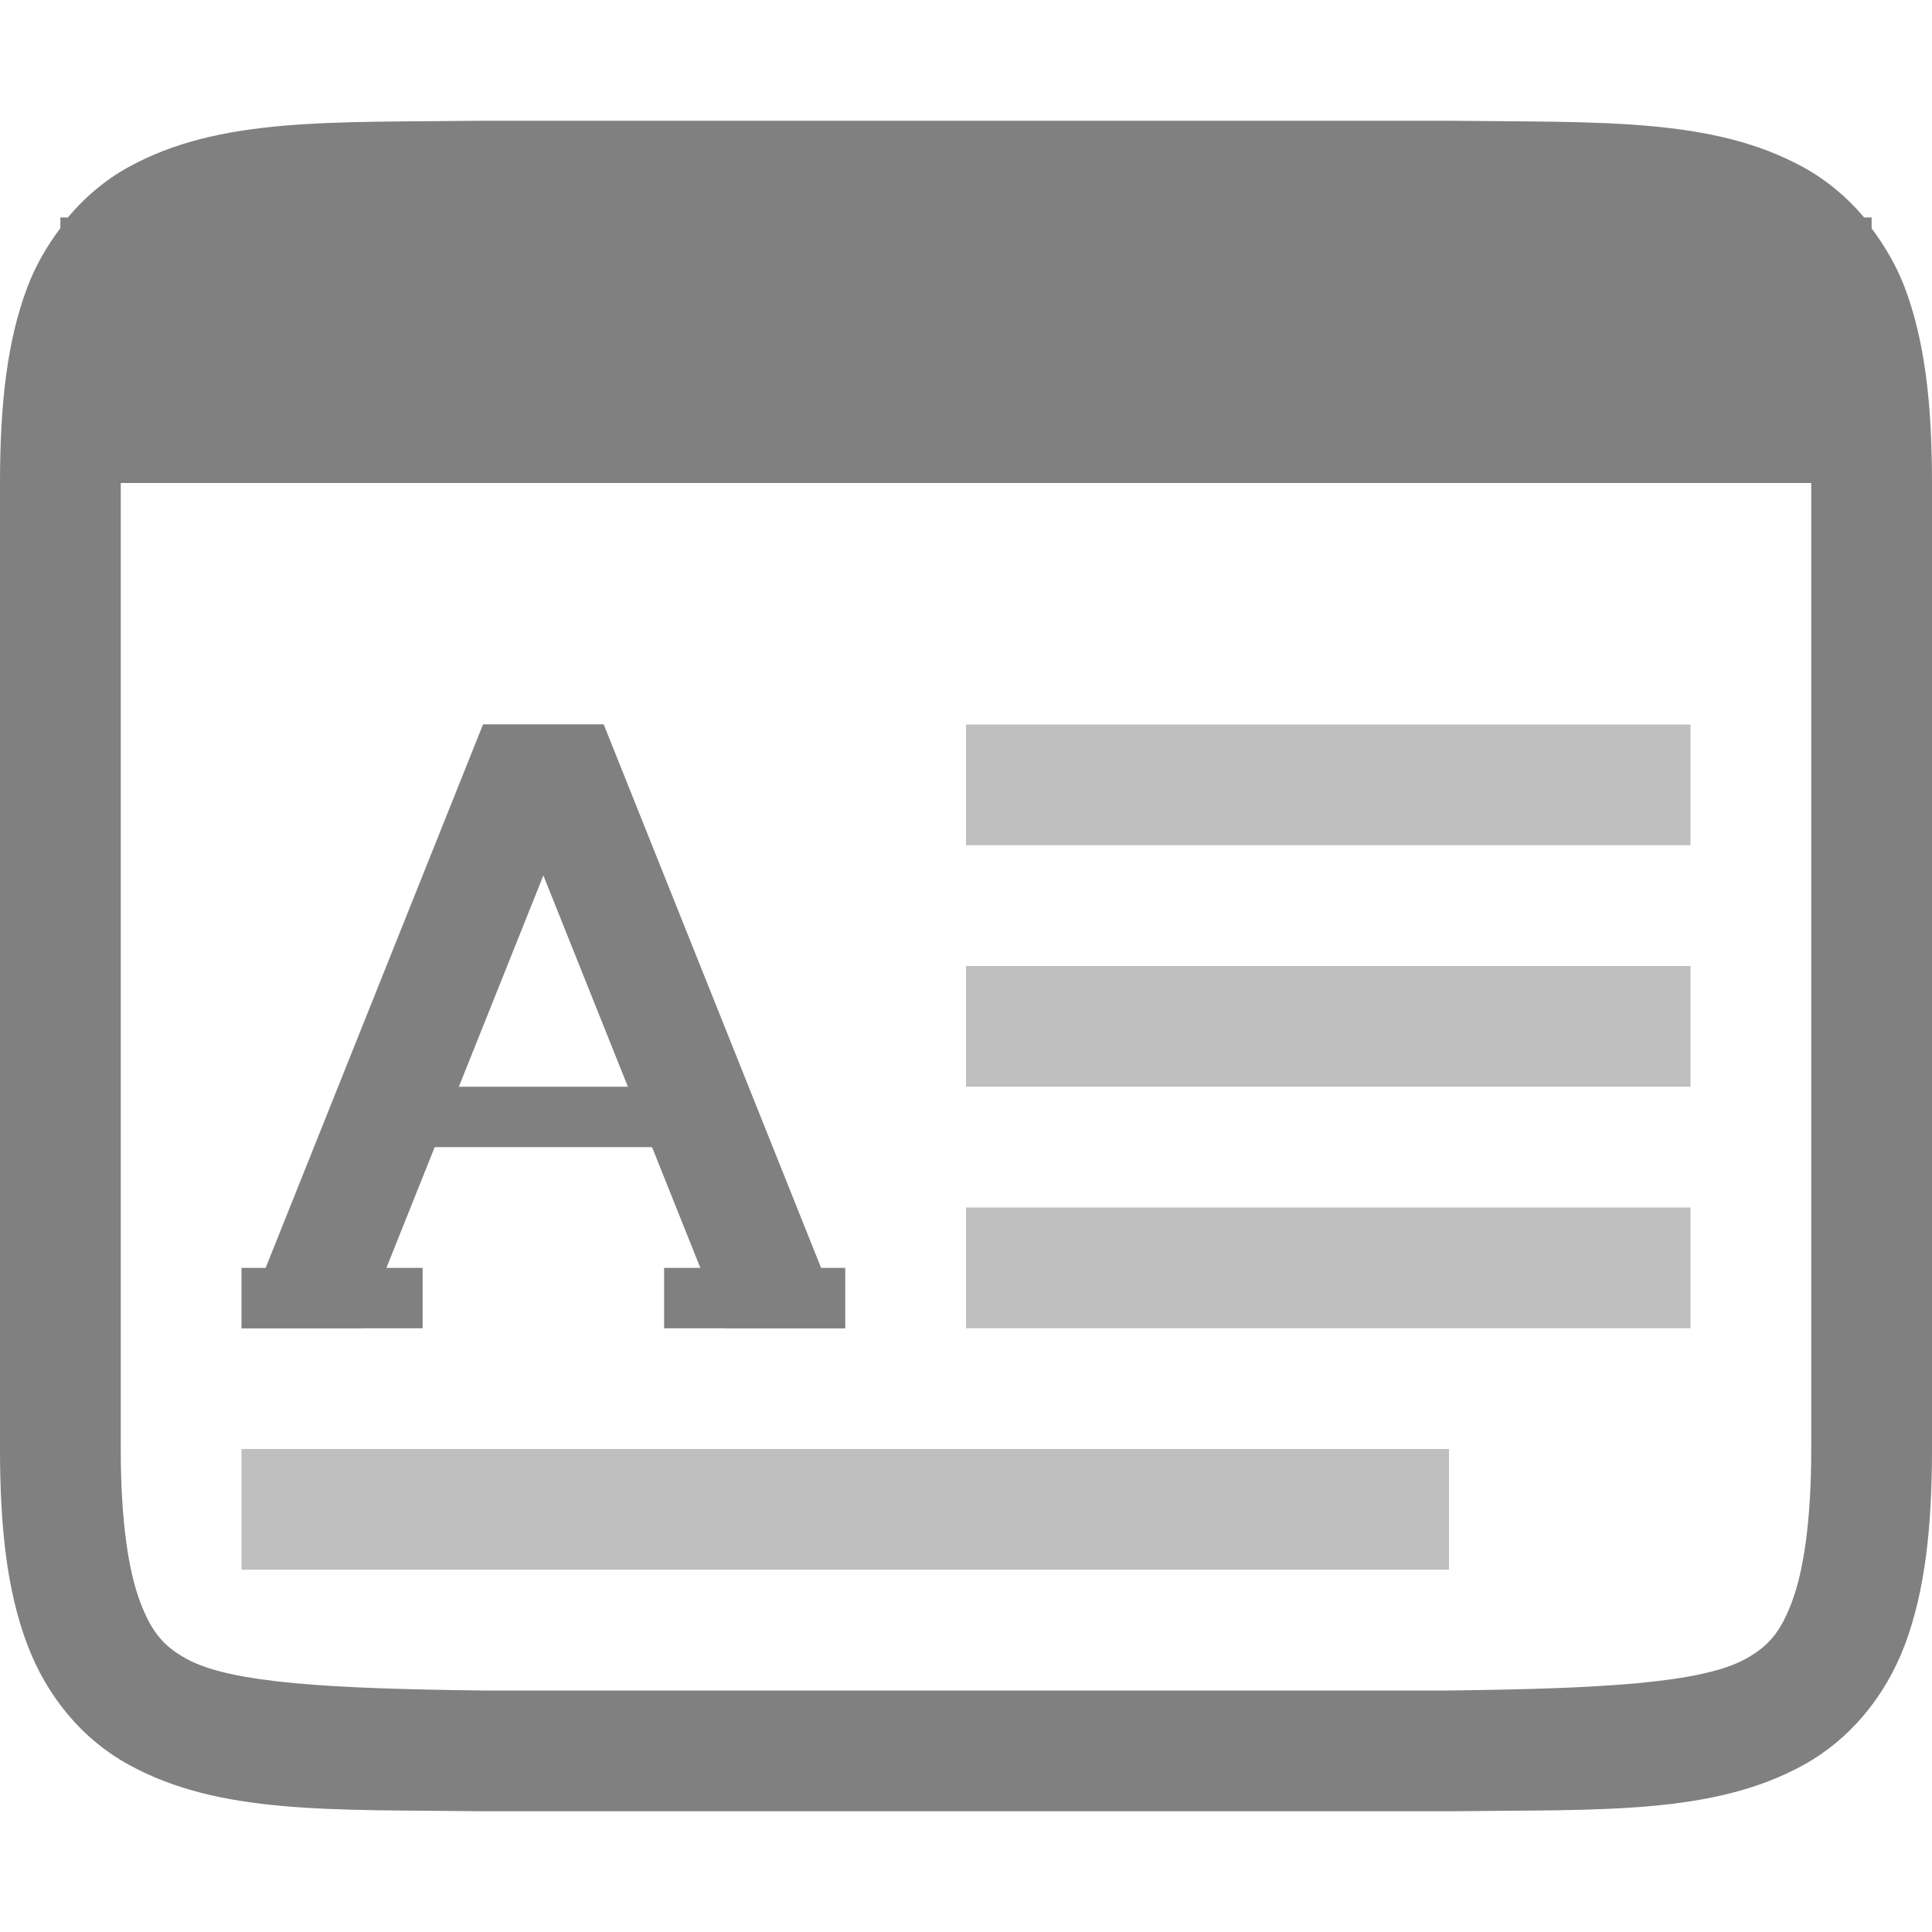
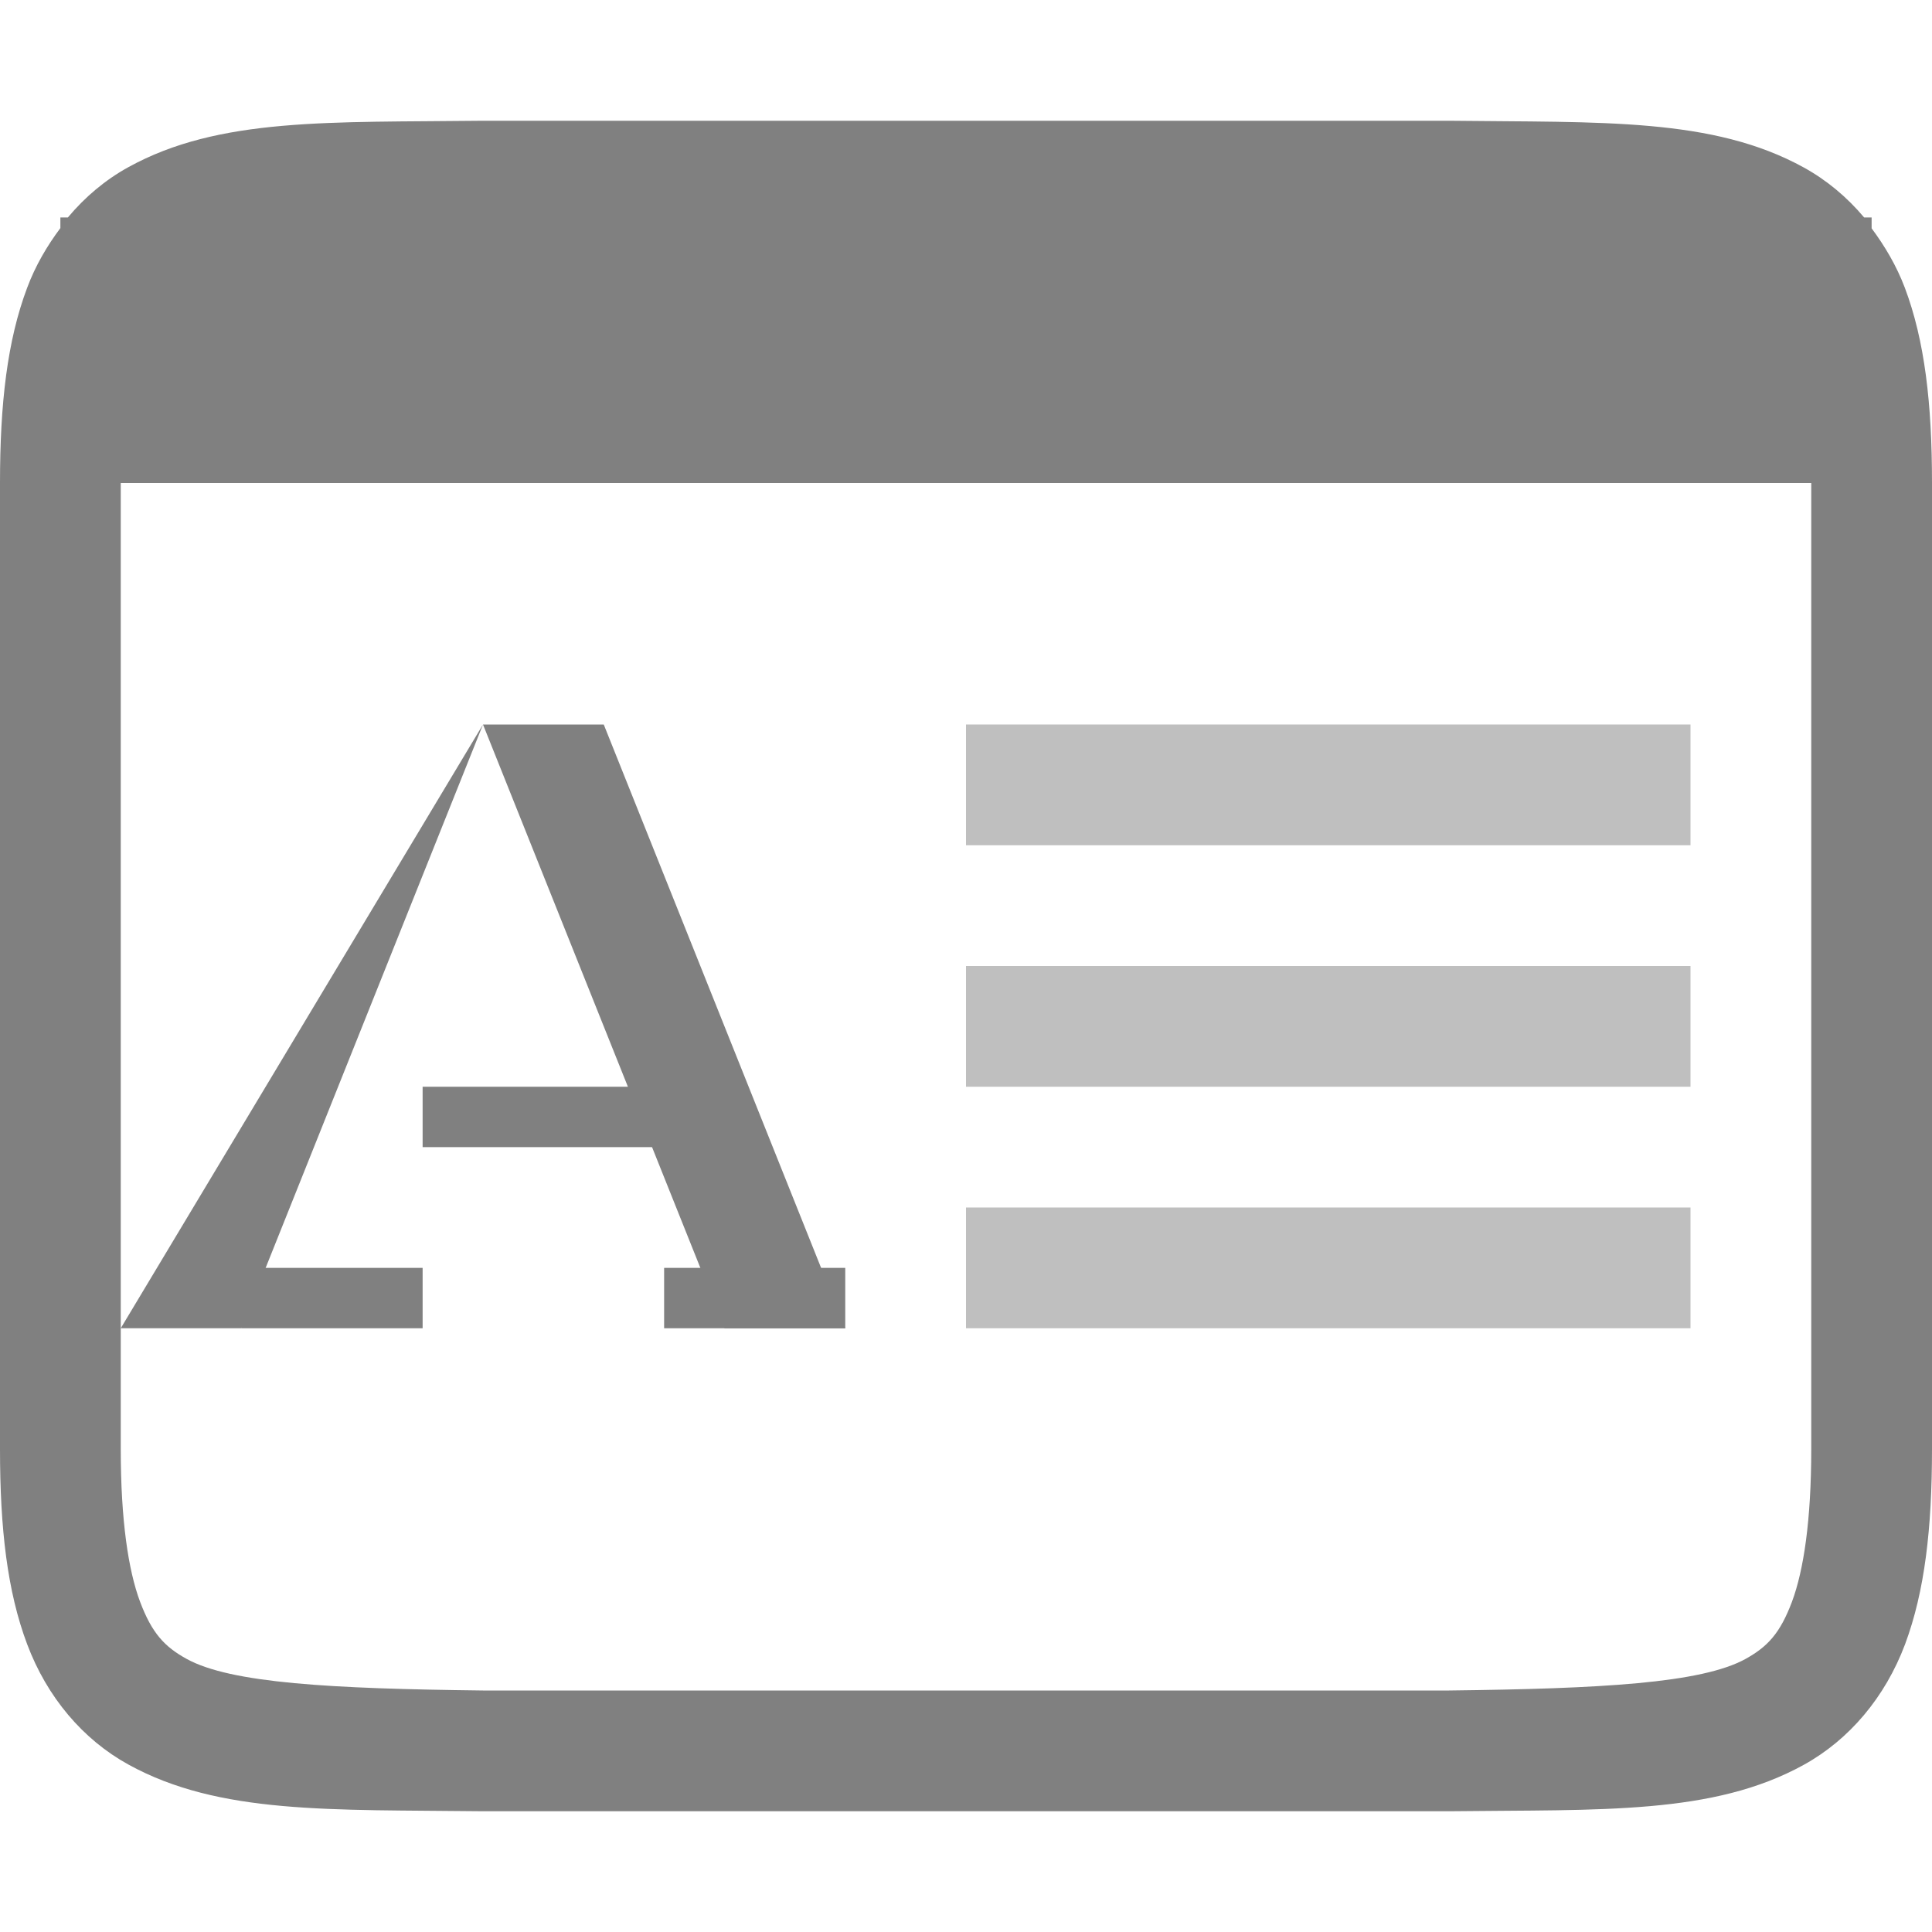
<svg xmlns="http://www.w3.org/2000/svg" width="16" height="16" version="1.1">
  <g transform="translate(-552,-240)">
    <path d="m 555.994,241 c -1.258,0.015 -2.179,-0.031 -2.932,0.385 -0.189,0.104 -0.358,0.246 -0.5,0.416 H 552.5 v 0.088 c -0.111,0.148 -0.207,0.312 -0.275,0.494 C 552.06,242.821 552,243.342 552,244 v 8 c 0,0.658 0.06,1.179 0.225,1.617 0.165,0.439 0.462,0.789 0.838,0.996 0.753,0.415 1.674,0.372 2.932,0.387 h 0.002 8.006 0.004 c 1.258,-0.015 2.179,0.031 2.932,-0.385 0.376,-0.208 0.673,-0.559 0.838,-0.998 C 567.94,253.179 568,252.658 568,252 v -8 c 0,-0.658 -0.06,-1.179 -0.225,-1.617 -0.069,-0.182 -0.165,-0.344 -0.275,-0.492 v -0.09 h -0.062 c -0.142,-0.169 -0.311,-0.31 -0.5,-0.414 -0.753,-0.415 -1.674,-0.372 -2.932,-0.387 h -0.002 -8.006 z M 553,244 h 14 v 8 c 0,0.592 -0.063,1.006 -0.16,1.266 -0.098,0.26 -0.201,0.371 -0.385,0.473 C 566.089,253.94 565.259,253.985 564,254 H 556.006 556 c -1.259,-0.015 -2.089,-0.06 -2.455,-0.262 -0.183,-0.101 -0.287,-0.213 -0.385,-0.473 C 553.063,253.006 553,252.592 553,252 Z" style="fill:#808080" />
-     <path d="m 556,246 h 1 l -2,5 h -1 z" style="fill:#808080" />
+     <path d="m 556,246 l -2,5 h -1 z" style="fill:#808080" />
    <path d="m 557,246 h -1 l 2,5 h 1 z" style="fill:#808080" />
    <rect style="fill:#808080" width="2" height=".5" x="555.5" y="-249.5" transform="scale(1,-1)" />
    <rect style="fill:#808080" width="1.5" height=".5" x="554" y="250.5" />
    <rect style="fill:#808080" width="1.5" height=".5" x="557.5" y="250.5" />
    <rect style="opacity:0.5;fill:#808080" width="6" height="1" x="560" y="246" />
    <rect style="opacity:0.5;fill:#808080" width="6" height="1" x="560" y="248" />
    <rect style="opacity:0.5;fill:#808080" width="6" height="1" x="560" y="250" />
-     <rect style="opacity:0.5;fill:#808080" width="10" height="1" x="554" y="252" />
  </g>
</svg>